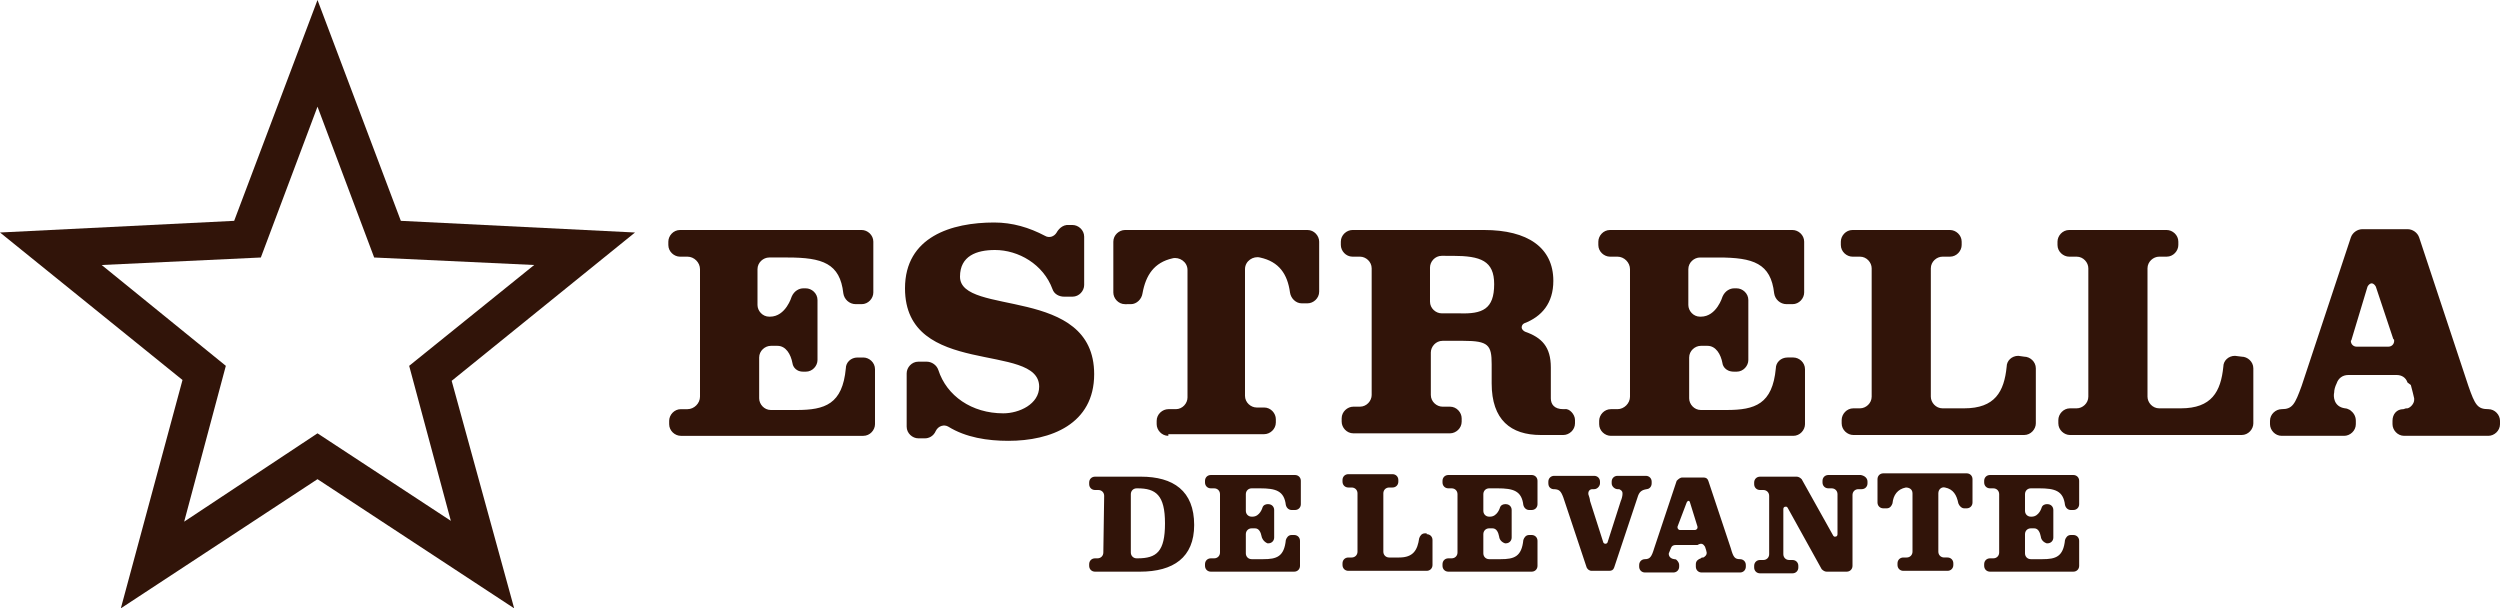
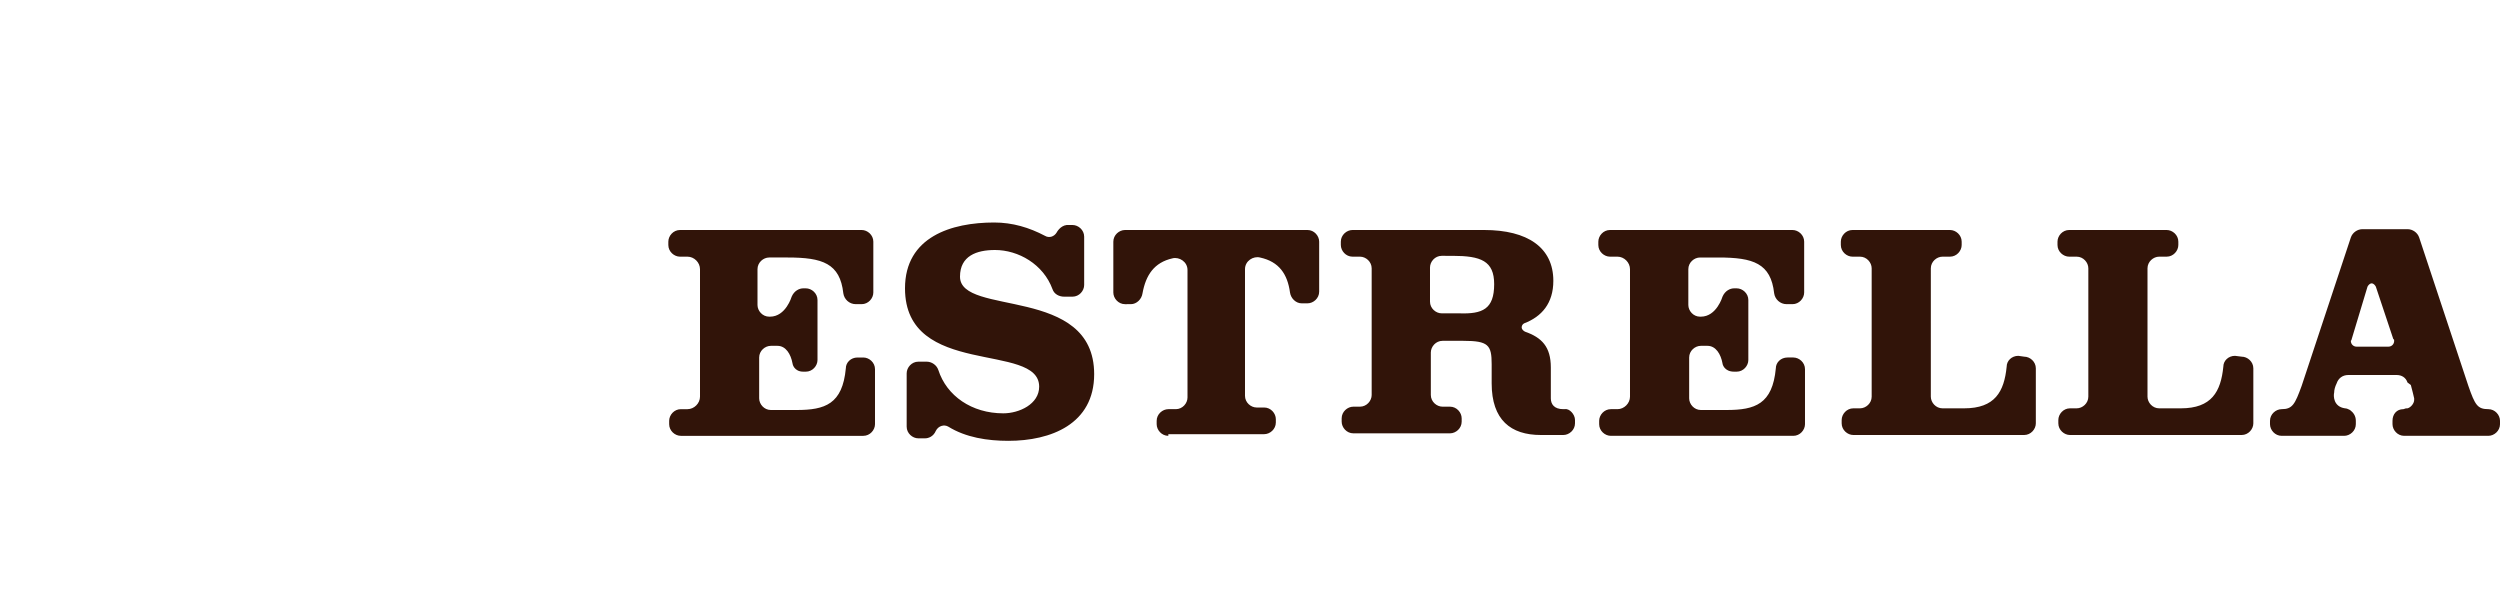
<svg xmlns="http://www.w3.org/2000/svg" xmlns:ns1="http://www.inkscape.org/namespaces/inkscape" xmlns:ns2="http://sodipodi.sourceforge.net/DTD/sodipodi-0.dtd" version="1.1" id="DISEÑO" ns1:version="0.92.4 (5da689c313, 2019-01-14)" ns2:docname="logo-y-w.svg" x="0px" y="0px" viewBox="0 0 300 73" style="enable-background:new 0 0 300 73;" xml:space="preserve">
  <style type="text/css">
	.st0{fill-rule:evenodd;clip-rule:evenodd;fill:#311409;}
	.st1{fill:#311409;}
</style>
  <g>
-     <path id="path3909" class="st0" d="M38.1,12.8l6.8,18.1l19.2,0.9l-15,12.1l5,18.6L38.1,52l-16,10.6l5-18.7L12.2,31.8l19.1-0.9   L38.1,12.8z M38.1,0l10,26.5l28.1,1.4l-22,17.8L61.7,73L38.1,57.5L14.5,73l7.4-27.4L0,27.9l28.1-1.4L38.1,0z" />
    <g>
-       <path class="st1" d="M204.6,65.6c0.1,0.3,0.2,0.6,0.2,0.7l0,0c0,0.1,0,0.1,0,0.1c0,0.2-0.2,0.4-0.4,0.5c0,0,0,0-0.1,0l0,0l0,0    c-0.1,0-0.1,0-0.2,0.1c-0.3,0.1-0.6,0.3-0.6,0.7v0.2v0.1c0,0.4,0.3,0.7,0.7,0.7h3.6h1c0.4,0,0.7-0.3,0.7-0.7v-0.2    c0-0.4-0.3-0.7-0.7-0.7c-0.6,0-0.8-0.2-1.1-1.3l-2.7-8.1c-0.1-0.3-0.3-0.4-0.6-0.4h-2.5c-0.3,0-0.5,0.2-0.7,0.4l-2.7,8.1    c-0.3,1-0.5,1.3-1.1,1.3c-0.4,0-0.7,0.3-0.7,0.7v0.2c0,0.4,0.3,0.7,0.7,0.7h3.4c0.4,0,0.7-0.3,0.7-0.7v-0.1v-0.1    c0-0.2-0.1-0.4-0.3-0.6l0,0c-0.1-0.1-0.2-0.1-0.3-0.1c-0.7-0.1-0.7-0.7-0.6-0.8c0.1-0.2,0.1-0.3,0.2-0.5l0,0    c0.1-0.3,0.3-0.4,0.6-0.4h2.6C204.2,65.1,204.4,65.3,204.6,65.6L204.6,65.6z M202.4,60.3c0.1-0.1,0.1-0.2,0.2-0.2s0.2,0.1,0.2,0.2    l0.9,2.9c0,0.1,0,0.1,0,0.1c0,0.2-0.2,0.3-0.3,0.3h-1.8c-0.2,0-0.3-0.2-0.3-0.3c0-0.1,0-0.1,0-0.1L202.4,60.3z M228.4,68.5    c-0.4,0-0.7-0.3-0.7-0.7v-0.2c0-0.4,0.3-0.7,0.7-0.7h0.4c0.4,0,0.7-0.3,0.7-0.7v-7c0-0.5-0.4-0.7-0.8-0.7c-1,0.2-1.5,0.9-1.6,1.9    c-0.1,0.3-0.3,0.6-0.7,0.6H226c-0.4,0-0.7-0.3-0.7-0.7v-2.8c0-0.4,0.3-0.7,0.7-0.7h5h5c0.4,0,0.7,0.3,0.7,0.7v2.8    c0,0.4-0.3,0.7-0.7,0.7h-0.3c-0.3,0-0.6-0.3-0.7-0.6c-0.2-1-0.6-1.7-1.6-1.9c-0.4-0.1-0.8,0.2-0.8,0.7v7c0,0.4,0.3,0.7,0.7,0.7    h0.4c0.4,0,0.7,0.3,0.7,0.7v0.2c0,0.4-0.3,0.7-0.7,0.7H231H228.4z M171.2,64.1c0.4,0,0.7,0.3,0.7,0.7v3c0,0.4-0.3,0.7-0.7,0.7    h-9.4c-0.4,0-0.7-0.3-0.7-0.7v-0.2c0-0.4,0.3-0.7,0.7-0.7h0.4c0.4,0,0.7-0.3,0.7-0.7v-7c0-0.4-0.3-0.7-0.7-0.7h-0.4    c-0.4,0-0.7-0.3-0.7-0.7v-0.2c0-0.4,0.3-0.7,0.7-0.7h5.3c0.4,0,0.7,0.3,0.7,0.7v0.2c0,0.4-0.3,0.7-0.7,0.7h-0.4    c-0.4,0-0.7,0.3-0.7,0.7v7c0,0.4,0.3,0.7,0.7,0.7h1.2c1.7,0,2.2-0.9,2.4-2.3c0.1-0.3,0.3-0.6,0.7-0.6H171.2z M132.4,66.3    c0,0.4-0.3,0.7-0.7,0.7h-0.3c-0.4,0-0.7,0.3-0.7,0.7v0.2c0,0.4,0.3,0.7,0.7,0.7h5.4c4,0,6.5-1.7,6.5-5.6c0-4.1-2.5-5.8-6.4-5.8    h-5.5c-0.4,0-0.7,0.3-0.7,0.7v0.2c0,0.4,0.3,0.7,0.7,0.7h0.4c0.4,0,0.7,0.3,0.7,0.7L132.4,66.3L132.4,66.3z M135.7,59.3    c0-0.4,0.3-0.7,0.7-0.7h0.1c2.2,0,3.3,0.8,3.3,4.2c0,3.4-1,4.2-3.3,4.2h-0.1c-0.4,0-0.7-0.3-0.7-0.7V59.3z M198.2,57.8v0.2    c0,0.5-0.4,0.7-0.6,0.7c-0.6,0.1-0.9,0.3-1.1,1l-2.8,8.4c-0.1,0.3-0.3,0.4-0.6,0.4H191c-0.3,0-0.5-0.2-0.6-0.4l-2.8-8.4    c-0.3-0.8-0.5-1-1.2-1c-0.1,0-0.6-0.1-0.6-0.7v-0.2c0-0.4,0.3-0.7,0.7-0.7h4.8c0.4,0,0.7,0.3,0.7,0.7v0.2c0,0.3-0.3,0.7-0.7,0.7    h-0.2l0,0l0,0c-0.3,0-0.5,0.2-0.5,0.5c0,0.1,0,0.1,0,0.1l0,0l0,0l0,0c0.1,0.3,0.2,0.6,0.2,0.8l1.6,5c0.1,0.2,0.4,0.2,0.5,0l1.6-5    c0.1-0.2,0.2-0.6,0.2-0.8l0,0l0,0l0,0v-0.1c0-0.3-0.2-0.4-0.4-0.5h-0.1l0,0l0,0l0,0h-0.1c-0.3,0-0.7-0.3-0.7-0.7v-0.2    c0-0.4,0.3-0.7,0.7-0.7h3.4C197.9,57.1,198.2,57.4,198.2,57.8z M151.4,64.4c-0.1-0.5-0.3-1-0.8-1h-0.4c-0.4,0-0.7,0.3-0.7,0.7v2.3    c0,0.4,0.3,0.7,0.7,0.7h1.4c1.6,0,2.5-0.3,2.7-2.3c0.1-0.3,0.3-0.6,0.7-0.6h0.3c0.4,0,0.7,0.3,0.7,0.7v3c0,0.4-0.3,0.7-0.7,0.7    h-10c-0.4,0-0.7-0.3-0.7-0.7v-0.2c0-0.4,0.3-0.7,0.7-0.7h0.4c0.4,0,0.7-0.3,0.7-0.7v-7c0-0.4-0.3-0.7-0.7-0.7h-0.4    c-0.4,0-0.7-0.3-0.7-0.7v-0.2c0-0.4,0.3-0.7,0.7-0.7h10.1c0.4,0,0.7,0.3,0.7,0.7v2.8c0,0.4-0.3,0.7-0.7,0.7H155    c-0.3,0-0.6-0.2-0.7-0.6c-0.2-1.7-1.2-2-3.1-2h-1c-0.4,0-0.7,0.3-0.7,0.7v2c0,0.4,0.3,0.7,0.7,0.7h0.1c0.9,0,1.2-1.1,1.2-1.1    c0.1-0.3,0.4-0.4,0.6-0.4h0.1c0.4,0,0.7,0.3,0.7,0.7v3.3c0,0.4-0.3,0.7-0.7,0.7h-0.1C151.6,65,151.4,64.5,151.4,64.4z M179.9,64.4    c-0.1-0.5-0.3-1-0.8-1h-0.4c-0.4,0-0.7,0.3-0.7,0.7v2.3c0,0.4,0.3,0.7,0.7,0.7h1.4c1.6,0,2.5-0.3,2.7-2.3c0.1-0.3,0.3-0.6,0.7-0.6    h0.3c0.4,0,0.7,0.3,0.7,0.7v3c0,0.4-0.3,0.7-0.7,0.7h-10c-0.4,0-0.7-0.3-0.7-0.7v-0.2c0-0.4,0.3-0.7,0.7-0.7h0.4    c0.4,0,0.7-0.3,0.7-0.7v-7c0-0.4-0.3-0.7-0.7-0.7h-0.4c-0.4,0-0.7-0.3-0.7-0.7v-0.2c0-0.4,0.3-0.7,0.7-0.7h10    c0.4,0,0.7,0.3,0.7,0.7v2.8c0,0.4-0.3,0.7-0.7,0.7h-0.3c-0.3,0-0.6-0.2-0.7-0.6c-0.2-1.7-1.2-2-3.1-2h-1c-0.4,0-0.7,0.3-0.7,0.7v2    c0,0.4,0.3,0.7,0.7,0.7h0.1c0.9,0,1.2-1.1,1.2-1.1c0.1-0.3,0.4-0.4,0.6-0.4h0.1c0.4,0,0.7,0.3,0.7,0.7v3.3c0,0.4-0.3,0.7-0.7,0.7    h-0.1C180,65,179.9,64.5,179.9,64.4z M244.9,64.4c-0.1-0.5-0.3-1-0.8-1h-0.4c-0.4,0-0.7,0.3-0.7,0.7v2.3c0,0.4,0.3,0.7,0.7,0.7    h1.4c1.6,0,2.5-0.3,2.7-2.3c0.1-0.3,0.3-0.6,0.7-0.6h0.3c0.4,0,0.7,0.3,0.7,0.7v3c0,0.4-0.3,0.7-0.7,0.7h-10    c-0.4,0-0.7-0.3-0.7-0.7v-0.2c0-0.4,0.3-0.7,0.7-0.7h0.4c0.4,0,0.7-0.3,0.7-0.7v-7c0-0.4-0.3-0.7-0.7-0.7h-0.4    c-0.4,0-0.7-0.3-0.7-0.7v-0.2c0-0.4,0.3-0.7,0.7-0.7h10c0.4,0,0.7,0.3,0.7,0.7v2.8c0,0.4-0.3,0.7-0.7,0.7h-0.3    c-0.3,0-0.6-0.2-0.7-0.6c-0.2-1.7-1.2-2-3.1-2h-1c-0.4,0-0.7,0.3-0.7,0.7v2c0,0.4,0.3,0.7,0.7,0.7h0.1c0.9,0,1.2-1.1,1.2-1.1    c0.1-0.3,0.4-0.4,0.6-0.4h0.1c0.4,0,0.7,0.3,0.7,0.7v3.3c0,0.4-0.3,0.7-0.7,0.7h-0.1C245,65,244.9,64.5,244.9,64.4z M224.1,57.8    v0.2c0,0.4-0.3,0.7-0.7,0.7H223c-0.4,0-0.7,0.3-0.7,0.7v8.5c0,0.4-0.3,0.7-0.7,0.7h-2.4c-0.2,0-0.4-0.1-0.6-0.3l-4.1-7.4l0,0    c-0.1-0.1-0.1-0.1-0.2-0.1c-0.2,0-0.3,0.1-0.3,0.3v5.4c0,0.4,0.3,0.7,0.7,0.7h0.4c0.4,0,0.7,0.3,0.7,0.7v0.2    c0,0.4-0.3,0.7-0.7,0.7h-3.9c-0.4,0-0.7-0.3-0.7-0.7v-0.2c0-0.4,0.3-0.7,0.7-0.7h0.4c0.4,0,0.7-0.3,0.7-0.7v-7    c0-0.4-0.3-0.7-0.7-0.7h-0.4c-0.4,0-0.7-0.3-0.7-0.7v-0.2c0-0.4,0.3-0.7,0.7-0.7h4.4c0.2,0,0.4,0.1,0.6,0.3l3.8,6.8    c0.1,0.1,0.1,0.1,0.2,0.1c0.2,0,0.3-0.1,0.3-0.3v-4.8c0-0.4-0.3-0.7-0.7-0.7h-0.4c-0.4,0-0.7-0.3-0.7-0.7v-0.2    c0-0.4,0.3-0.7,0.7-0.7h3.9C223.8,57.1,224.1,57.4,224.1,57.8z" />
      <path class="st0" d="M140.2,52.3c-0.8,0-1.4-0.7-1.4-1.4v-0.4c0-0.8,0.7-1.4,1.4-1.4h0.9c0.8,0,1.4-0.7,1.4-1.4V32.4    c0-1-1-1.6-1.8-1.4c-2.2,0.5-3.2,2-3.6,4.2c-0.1,0.7-0.7,1.3-1.4,1.3H135c-0.8,0-1.4-0.7-1.4-1.4v-6.1c0-0.8,0.7-1.4,1.4-1.4H146    h10.9c0.8,0,1.4,0.7,1.4,1.4v6c0,0.8-0.7,1.4-1.4,1.4h-0.7c-0.7,0-1.3-0.6-1.4-1.3c-0.3-2.2-1.3-3.7-3.6-4.2    c-0.8-0.2-1.8,0.4-1.8,1.4v15.2c0,0.8,0.7,1.4,1.4,1.4h0.9c0.8,0,1.4,0.7,1.4,1.4v0.4c0,0.8-0.7,1.4-1.4,1.4H146h-5.8V52.3z     M96.4,44.6c0.1,0,0.3,0,0.3,0c0.8,0,1.4-0.7,1.4-1.4v-7.2c0-0.8-0.7-1.4-1.4-1.4h-0.3c-0.5,0-1.1,0.3-1.4,1c0,0-0.7,2.4-2.6,2.4    h-0.1c-0.8,0-1.4-0.7-1.4-1.4v-4.3c0-0.8,0.7-1.4,1.4-1.4h2.2c4.2,0,6.3,0.7,6.7,4.3c0.1,0.7,0.7,1.3,1.5,1.3h0.7    c0.8,0,1.4-0.7,1.4-1.4v-6.1c0-0.8-0.7-1.4-1.4-1.4H81.6c-0.8,0-1.4,0.7-1.4,1.4v0.4c0,0.8,0.7,1.4,1.4,1.4h0.9    c0.8,0,1.5,0.7,1.5,1.5v15.3c0,0.8-0.7,1.5-1.5,1.5h-0.8c-0.8,0-1.4,0.7-1.4,1.4v0.4c0,0.8,0.7,1.4,1.4,1.4h21.9    c0.8,0,1.4-0.7,1.4-1.4v-6.6c0-0.8-0.7-1.4-1.4-1.4h-0.7c-0.8,0-1.4,0.6-1.4,1.3c-0.4,4.3-2.5,5-5.9,5h-3.1    c-0.8,0-1.4-0.7-1.4-1.4v-4.9c0-0.8,0.7-1.4,1.4-1.4h0.8c1,0,1.6,1,1.8,2.1C95.1,43.7,95.3,44.6,96.4,44.6z M242.2,42.7    c-0.8,0-1.4,0.6-1.4,1.3c-0.3,3-1.4,5-5.1,5h-2.6c-0.8,0-1.4-0.7-1.4-1.4V32.2c0-0.8,0.7-1.4,1.4-1.4h0.9c0.8,0,1.4-0.7,1.4-1.4    v-0.4c0-0.8-0.7-1.4-1.4-1.4h-11.7c-0.8,0-1.4,0.7-1.4,1.4v0.4c0,0.8,0.7,1.4,1.4,1.4h0.9c0.8,0,1.4,0.7,1.4,1.4v15.4    c0,0.8-0.7,1.4-1.4,1.4h-0.8c-0.8,0-1.4,0.7-1.4,1.4v0.4c0,0.8,0.7,1.4,1.4,1.4h20.5c0.8,0,1.4-0.7,1.4-1.4v-6.6    c0-0.8-0.7-1.4-1.4-1.4L242.2,42.7z M126.8,27.9c-0.3,0.5-0.9,0.7-1.4,0.4c-1.9-1-3.9-1.6-6.1-1.6c-5.1,0-10.7,1.7-10.7,7.9    c0,10.8,16.1,6.4,16.1,11.8c0,2.1-2.4,3.2-4.3,3.2c-3.8,0-6.8-2.1-7.8-5.2c-0.2-0.6-0.8-1-1.4-1h-1c-0.8,0-1.4,0.7-1.4,1.4v6.4    c0,0.8,0.7,1.4,1.4,1.4h0.8c0.4,0,1-0.2,1.3-0.9c0.3-0.6,1-0.8,1.5-0.5c2.1,1.3,4.7,1.7,7.2,1.7c5.1,0,10.3-2,10.3-8    c0-10.7-16.1-6.9-16.1-11.7c0-2.5,2-3.2,4.2-3.2c2.8,0,5.8,1.7,6.9,4.7c0.2,0.6,0.8,0.9,1.4,0.9h1c0.8,0,1.4-0.7,1.4-1.4v-5.8    c0-0.8-0.7-1.4-1.4-1.4c0,0-0.5,0-0.7,0C127.2,27.1,126.8,27.9,126.8,27.9z M208.1,44.6c0.1,0,0.3,0,0.3,0c0.8,0,1.4-0.7,1.4-1.4    v-7.2c0-0.8-0.7-1.4-1.4-1.4h-0.3c-0.5,0-1.1,0.3-1.4,1c0,0-0.7,2.4-2.6,2.4H204c-0.8,0-1.4-0.7-1.4-1.4v-4.3    c0-0.8,0.7-1.4,1.4-1.4h2.2c4.2,0,6.3,0.7,6.7,4.3c0.1,0.7,0.7,1.3,1.5,1.3h0.7c0.8,0,1.4-0.7,1.4-1.4v-6.1c0-0.8-0.7-1.4-1.4-1.4    h-21.9c-0.8,0-1.4,0.7-1.4,1.4v0.4c0,0.8,0.7,1.4,1.4,1.4h0.9c0.8,0,1.5,0.7,1.5,1.5v15.3c0,0.8-0.7,1.5-1.5,1.5h-0.8    c-0.8,0-1.4,0.7-1.4,1.4v0.4c0,0.8,0.7,1.4,1.4,1.4h21.9c0.8,0,1.4-0.7,1.4-1.4v-6.6c0-0.8-0.7-1.4-1.4-1.4h-0.7    c-0.8,0-1.4,0.6-1.4,1.3c-0.4,4.3-2.5,5-5.9,5h-3.1c-0.8,0-1.4-0.7-1.4-1.4v-4.9c0-0.8,0.7-1.4,1.4-1.4h0.8c1,0,1.6,1,1.8,2.1    C206.7,43.7,206.9,44.6,208.1,44.6z M268.2,42.7c-0.8,0-1.4,0.6-1.4,1.3c-0.3,3-1.4,5-5.1,5h-2.6c-0.8,0-1.4-0.7-1.4-1.4V32.2    c0-0.8,0.7-1.4,1.4-1.4h0.9c0.8,0,1.4-0.7,1.4-1.4v-0.4c0-0.8-0.7-1.4-1.4-1.4h-11.7c-0.8,0-1.4,0.7-1.4,1.4v0.4    c0,0.8,0.7,1.4,1.4,1.4h0.9c0.8,0,1.4,0.7,1.4,1.4v15.4c0,0.8-0.7,1.4-1.4,1.4h-0.8c-0.8,0-1.4,0.7-1.4,1.4v0.4    c0,0.8,0.7,1.4,1.4,1.4h20.6c0.8,0,1.4-0.7,1.4-1.4v-6.6c0-0.8-0.7-1.4-1.4-1.4L268.2,42.7z M288.9,45.9c-0.2-0.6-0.7-0.9-1.3-0.9    h-5.8c-0.7,0-1.2,0.4-1.4,1l0,0c-0.2,0.4-0.3,0.8-0.3,1.1c-0.1,0.4-0.1,1.7,1.3,1.9c0.2,0,0.4,0.1,0.6,0.2l0,0    c0.4,0.3,0.7,0.7,0.7,1.3v0.3v0.1c0,0.8-0.7,1.4-1.4,1.4h-7.5c-0.8,0-1.4-0.7-1.4-1.4v-0.4c0-0.8,0.7-1.4,1.4-1.4    c1.3,0,1.6-0.6,2.4-2.8l5.9-17.8c0.2-0.6,0.8-1,1.4-1h5.4c0.6,0,1.2,0.4,1.4,1l5.9,17.8c0.8,2.3,1.1,2.8,2.4,2.8    c0.8,0,1.4,0.7,1.4,1.4v0.4c0,0.8-0.7,1.4-1.4,1.4h-2.3h-7.8c-0.8,0-1.4-0.7-1.4-1.4v-0.1v-0.3c0-0.8,0.5-1.4,1.3-1.4    c0.1,0,0.2-0.1,0.4-0.1l0,0l0,0c0.1,0,0.1,0,0.1,0c0.4-0.1,0.8-0.6,0.8-1c0-0.1,0-0.2,0-0.2l0,0c-0.1-0.4-0.2-0.9-0.4-1.6    L288.9,45.9z M282.2,40.7c0,0.1-0.1,0.2-0.1,0.2c0,0.4,0.3,0.7,0.7,0.7h3.8c0.4,0,0.7-0.3,0.7-0.7c0-0.1,0-0.2-0.1-0.2l-2.1-6.3    c-0.1-0.2-0.3-0.4-0.5-0.4s-0.4,0.2-0.5,0.4L282.2,40.7z M179.3,34.1c0-2.8-1.6-3.4-5-3.4H173c-0.8,0-1.4,0.7-1.4,1.4v4.1    c0,0.8,0.7,1.4,1.4,1.4h2.1C177.9,37.7,179.3,37.1,179.3,34.1z M189,50.4v0.4c0,0.8-0.7,1.4-1.4,1.4h-1.2h-1.5    c-3.6,0-5.9-1.8-5.9-6.2v-2.3c0-2.3-0.4-2.8-3.4-2.8h-2.5c-0.8,0-1.4,0.7-1.4,1.4v5.1c0,0.8,0.7,1.4,1.4,1.4h0.9    c0.8,0,1.4,0.7,1.4,1.4v0.4c0,0.8-0.7,1.4-1.4,1.4h-11.6c-0.8,0-1.4-0.7-1.4-1.4v-0.4c0-0.8,0.7-1.4,1.4-1.4h0.8    c0.8,0,1.4-0.7,1.4-1.4V32.2c0-0.8-0.7-1.4-1.4-1.4h-0.9c-0.8,0-1.4-0.7-1.4-1.4v-0.4c0-0.8,0.7-1.4,1.4-1.4h15.8    c5.2,0,8.3,2.1,8.3,6.1c0,2.7-1.4,4.3-3.5,5.1l0,0c-0.2,0.1-0.3,0.3-0.3,0.5s0.2,0.4,0.4,0.5l0,0c2,0.7,3.1,1.8,3.1,4.3v3.7    c0,0.7,0.4,1.3,1.5,1.3h0.2C188.3,49,189,49.7,189,50.4z" />
    </g>
  </g>
</svg>